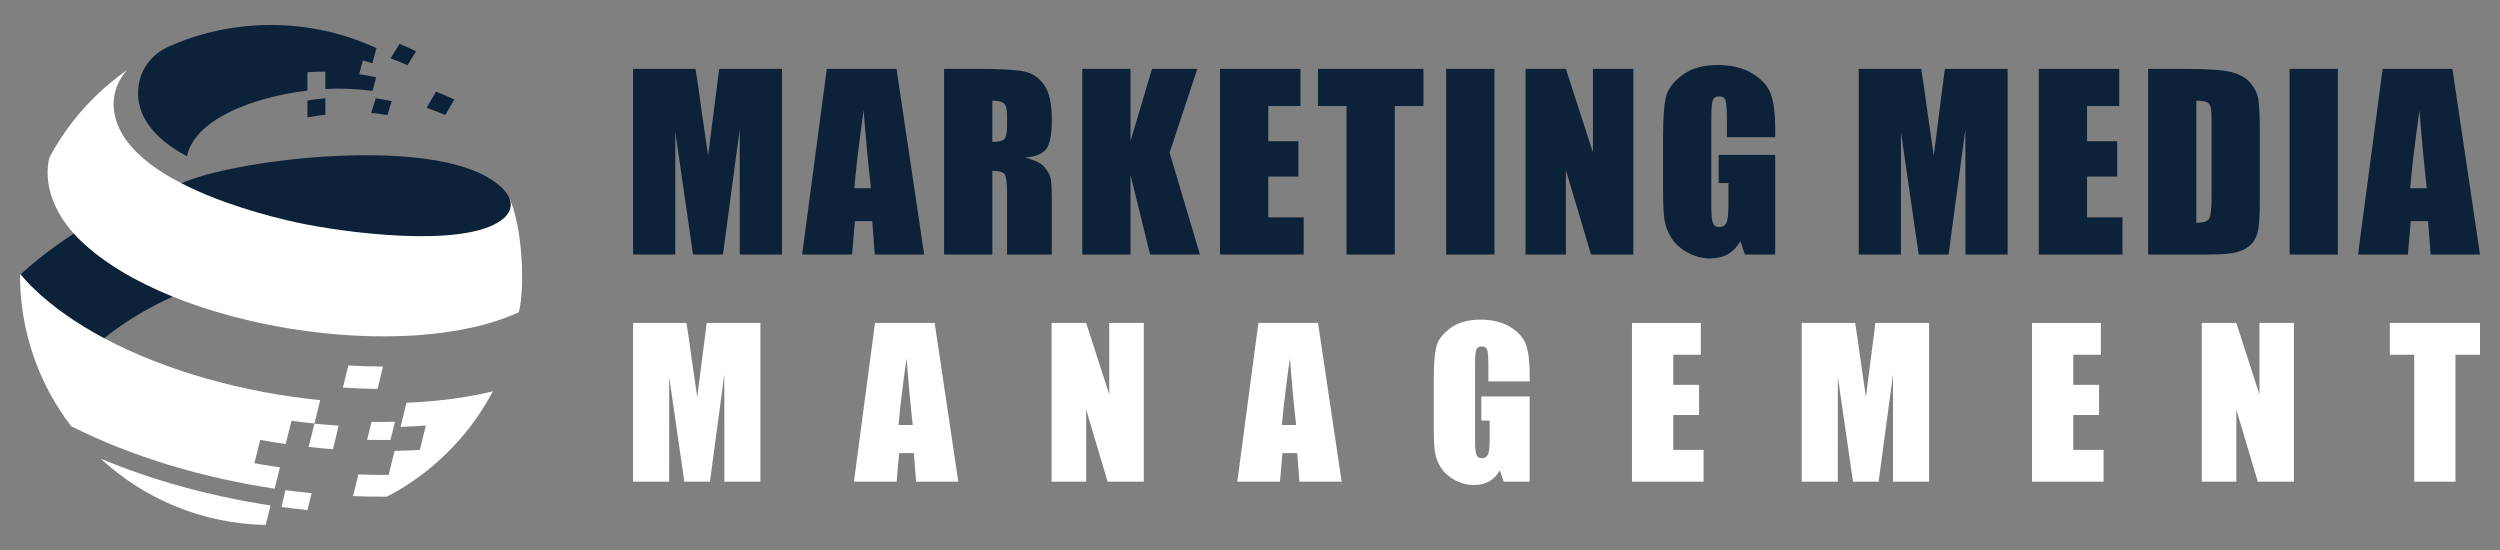
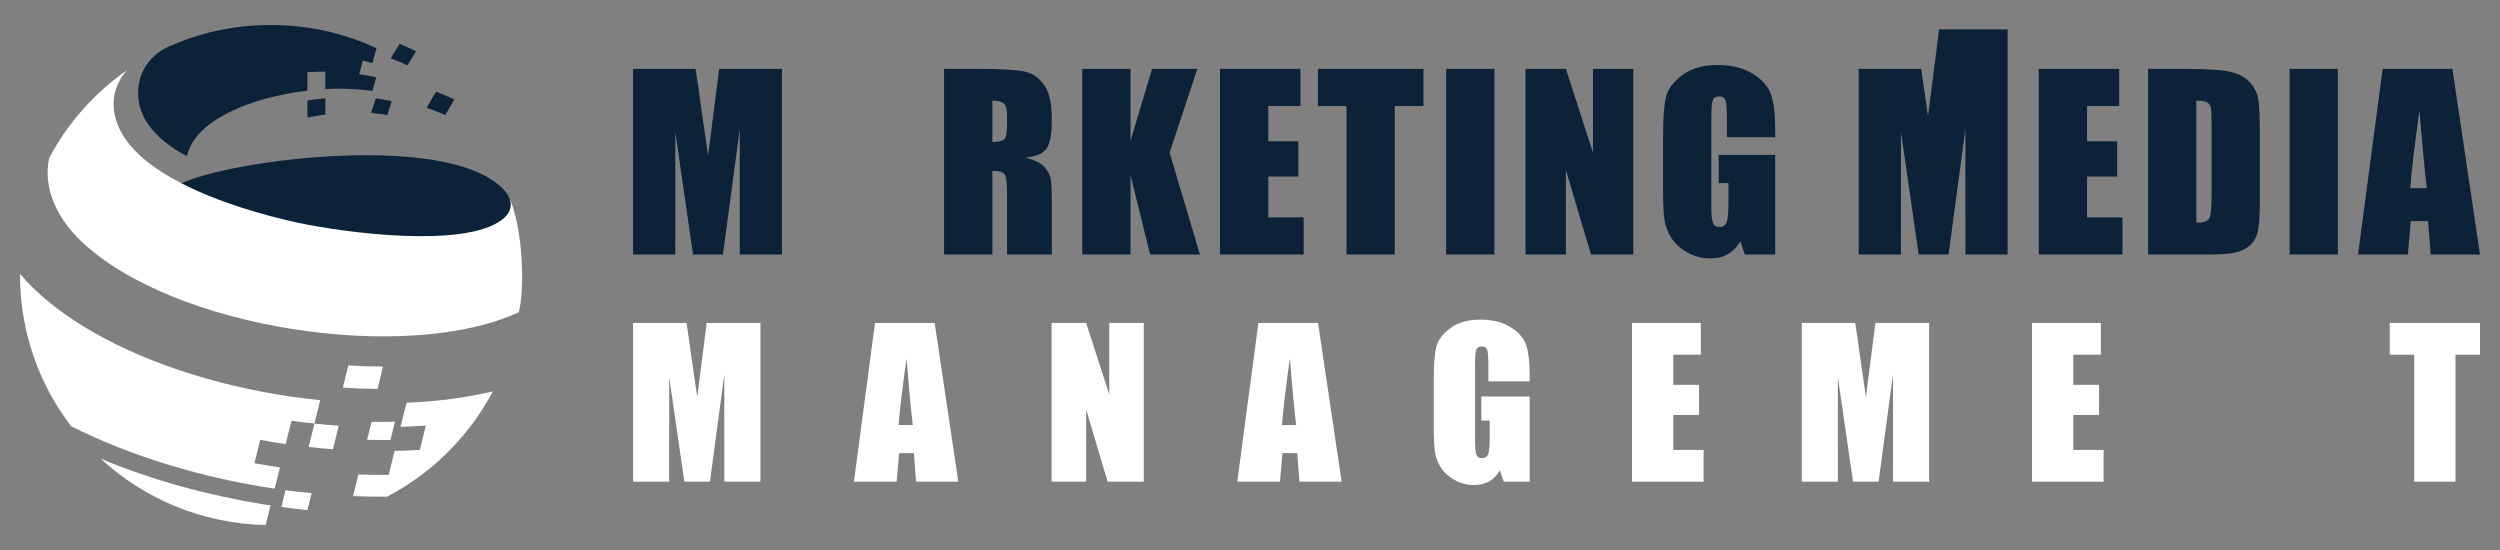
<svg xmlns="http://www.w3.org/2000/svg" version="1.1" id="Calque_1" x="0px" y="0px" width="250px" height="55px" viewBox="0 0 250 55" enable-background="new 0 0 250 55" xml:space="preserve">
  <rect x="0" y="0" width="250" height="55" fill="#808080" stroke="none" />
  <g>
    <g>
      <g>
        <path fill="#0B2239" d="M78.199,6.888v18.563h-4.219l-0.005-12.529l-1.68,12.529h-2.993l-1.77-12.245l-0.005,12.245h-4.22V6.888     h6.246c0.186,1.118,0.375,2.434,0.571,3.947l0.687,4.722l1.108-8.669H78.199z" />
-         <path fill="#0B2239" d="M89.653,6.888l2.763,18.563h-4.935l-0.259-3.336h-1.727l-0.29,3.336h-4.989l2.462-18.563H89.653z      M87.095,18.823c-0.244-2.102-0.489-4.698-0.735-7.794c-0.492,3.554-0.801,6.151-0.926,7.794H87.095z" />
        <path fill="#0B2239" d="M94.405,6.888h3.42c2.275,0,3.819,0.09,4.623,0.266c0.807,0.175,1.464,0.624,1.972,1.347     c0.511,0.723,0.764,1.874,0.764,3.456c0,1.443-0.178,2.416-0.537,2.911c-0.361,0.498-1.067,0.795-2.123,0.897     c0.954,0.235,1.598,0.552,1.927,0.948c0.328,0.398,0.533,0.765,0.613,1.096c0.08,0.334,0.12,1.248,0.12,2.746v4.896h-4.48v-6.168     c0-0.994-0.079-1.609-0.236-1.846c-0.158-0.237-0.569-0.354-1.232-0.354v8.368h-4.829V6.888z M99.234,10.066v4.127     c0.542,0,0.92-0.073,1.142-0.224c0.216-0.15,0.327-0.631,0.327-1.449V11.5c0-0.591-0.107-0.976-0.317-1.157     C100.177,10.157,99.793,10.066,99.234,10.066z" />
        <path fill="#0B2239" d="M119.731,6.888l-2.771,8.383l3.034,10.18h-4.985l-1.956-7.956v7.956h-4.827V6.888h4.827v7.213     l2.148-7.213H119.731z" />
        <path fill="#0B2239" d="M121.999,6.888h8.048v3.716h-3.219v3.521h3.013v3.53h-3.013v4.081h3.541v3.715h-8.37V6.888z" />
        <path fill="#0B2239" d="M142.344,6.888v3.716h-2.868v14.847h-4.826V10.604h-2.854V6.888H142.344z" />
        <path fill="#0B2239" d="M149.444,6.888v18.563h-4.828V6.888H149.444z" />
        <path fill="#0B2239" d="M163.333,6.888v18.563h-4.23l-2.514-8.438v8.438h-4.034V6.888h4.034l2.705,8.358V6.888H163.333z" />
        <path fill="#0B2239" d="M177.52,13.722h-4.827v-1.685c0-1.063-0.046-1.727-0.137-1.995c-0.095-0.268-0.311-0.401-0.654-0.401     c-0.3,0-0.504,0.115-0.608,0.344c-0.108,0.23-0.16,0.818-0.16,1.766v8.908c0,0.835,0.052,1.382,0.16,1.645     c0.104,0.266,0.322,0.396,0.64,0.396c0.354,0,0.593-0.149,0.719-0.448c0.126-0.295,0.19-0.878,0.19-1.742v-2.201h-0.975v-2.82     h5.652v9.963h-3.033l-0.446-1.329c-0.329,0.573-0.743,1.002-1.248,1.289c-0.5,0.286-1.09,0.431-1.771,0.431     c-0.813,0-1.57-0.198-2.275-0.591c-0.71-0.394-1.247-0.882-1.615-1.46c-0.367-0.583-0.594-1.19-0.686-1.83     c-0.094-0.639-0.14-1.596-0.14-2.873v-5.516c0-1.772,0.098-3.059,0.287-3.86c0.191-0.804,0.739-1.539,1.645-2.209     c0.904-0.669,2.078-1.002,3.515-1.002c1.412,0,2.587,0.29,3.52,0.87c0.935,0.581,1.539,1.271,1.822,2.07     c0.282,0.797,0.427,1.958,0.427,3.48V13.722z" />
-         <path fill="#0B2239" d="M200.763,6.888v18.563h-4.219l-0.006-12.529l-1.679,12.529h-2.991l-1.771-12.245l-0.006,12.245h-4.219     V6.888h6.247c0.183,1.118,0.376,2.434,0.574,3.947l0.682,4.722l1.109-8.669H200.763z" />
+         <path fill="#0B2239" d="M200.763,6.888v18.563h-4.219l-0.006-12.529l-1.679,12.529h-2.991l-1.771-12.245l-0.006,12.245h-4.219     V6.888h6.247l0.682,4.722l1.109-8.669H200.763z" />
        <path fill="#0B2239" d="M203.875,6.888h8.048v3.716h-3.218v3.521h3.012v3.53h-3.012v4.081h3.54v3.715h-8.37V6.888z" />
        <path fill="#0B2239" d="M214.809,6.888h3.609c2.332,0,3.907,0.108,4.729,0.322c0.821,0.216,1.445,0.565,1.876,1.055     c0.427,0.489,0.696,1.034,0.8,1.635c0.109,0.598,0.161,1.777,0.161,3.535v6.502c0,1.664-0.078,2.778-0.231,3.341     c-0.158,0.563-0.432,1.001-0.82,1.318c-0.391,0.318-0.874,0.54-1.447,0.665c-0.573,0.128-1.438,0.189-2.591,0.189h-6.085V6.888z      M219.633,10.066v12.211c0.694,0,1.124-0.141,1.286-0.421c0.16-0.278,0.24-1.037,0.24-2.274V12.37c0-0.84-0.026-1.38-0.08-1.616     c-0.056-0.236-0.179-0.41-0.367-0.521C220.52,10.122,220.159,10.066,219.633,10.066z" />
        <path fill="#0B2239" d="M233.784,6.888v18.563h-4.824V6.888H233.784z" />
        <path fill="#0B2239" d="M245.24,6.888L248,25.451h-4.932l-0.262-3.336h-1.727l-0.29,3.336h-4.986l2.461-18.563H245.24z      M242.681,18.823c-0.245-2.102-0.489-4.698-0.735-7.794c-0.492,3.554-0.799,6.151-0.925,7.794H242.681z" />
      </g>
      <g>
        <path fill="#FFFFFF" d="M76.042,32.295v15.872h-3.608l-0.004-10.713l-1.436,10.713h-2.56l-1.515-10.469l-0.004,10.469h-3.608     V32.295h5.34c0.159,0.954,0.322,2.081,0.489,3.372l0.588,4.04l0.947-7.412H76.042z" />
        <path fill="#FFFFFF" d="M93.467,32.295l2.362,15.872h-4.222l-0.219-2.853h-1.477l-0.248,2.853h-4.269l2.107-15.872H93.467z      M91.278,42.503c-0.208-1.799-0.418-4.02-0.626-6.667c-0.424,3.036-0.687,5.257-0.796,6.667H91.278z" />
        <path fill="#FFFFFF" d="M114.378,32.295v15.872h-3.619l-2.145-7.215v7.215h-3.455V32.295h3.455l2.312,7.146v-7.146H114.378z" />
        <path fill="#FFFFFF" d="M131.803,32.295l2.362,15.872h-4.221l-0.222-2.853h-1.477l-0.248,2.853h-4.267l2.107-15.872H131.803z      M129.616,42.503c-0.21-1.799-0.422-4.02-0.63-6.667c-0.421,3.036-0.685,5.257-0.792,6.667H129.616z" />
        <path fill="#FFFFFF" d="M152.969,38.138h-4.13v-1.441c0-0.907-0.039-1.477-0.114-1.705c-0.078-0.23-0.266-0.345-0.562-0.345     c-0.252,0-0.424,0.103-0.521,0.291c-0.089,0.198-0.136,0.707-0.136,1.513v7.619c0,0.711,0.047,1.182,0.136,1.405     c0.097,0.229,0.277,0.342,0.552,0.342c0.299,0,0.504-0.131,0.614-0.387c0.104-0.251,0.161-0.749,0.161-1.485v-1.884h-0.838     v-2.414h4.837v8.521h-2.595l-0.385-1.138c-0.276,0.491-0.632,0.859-1.061,1.103c-0.432,0.246-0.935,0.368-1.516,0.368     c-0.694,0-1.343-0.169-1.949-0.503c-0.605-0.335-1.065-0.758-1.381-1.253c-0.311-0.495-0.507-1.017-0.587-1.562     c-0.077-0.546-0.117-1.365-0.117-2.458v-4.716c0-1.515,0.079-2.617,0.243-3.3c0.166-0.688,0.636-1.316,1.412-1.889     c0.77-0.572,1.774-0.857,3.002-0.857c1.207,0,2.215,0.249,3.008,0.744c0.801,0.494,1.316,1.084,1.562,1.769     c0.24,0.684,0.363,1.677,0.363,2.979V38.138z" />
        <path fill="#FFFFFF" d="M163.197,32.295h6.885v3.176h-2.755v3.013h2.58V41.5h-2.58v3.491h3.029v3.177h-7.159V32.295z" />
        <path fill="#FFFFFF" d="M192.911,32.295v15.872h-3.607l-0.005-10.713l-1.437,10.713h-2.561l-1.515-10.469l-0.004,10.469h-3.608     V32.295h5.344c0.154,0.954,0.318,2.081,0.489,3.372l0.585,4.04l0.948-7.412H192.911z" />
        <path fill="#FFFFFF" d="M203.202,32.295h6.884v3.176h-2.759v3.013h2.579V41.5h-2.579v3.491h3.029v3.177h-7.154V32.295z" />
-         <path fill="#FFFFFF" d="M229.393,32.295v15.872h-3.616l-2.145-7.215v7.215h-3.452V32.295h3.452l2.311,7.146v-7.146H229.393z" />
        <path fill="#FFFFFF" d="M248,32.295v3.176h-2.454v12.696h-4.124V35.471h-2.442v-3.176H248z" />
      </g>
    </g>
    <g>
      <path fill-rule="evenodd" clip-rule="evenodd" fill="#0B2239" d="M18.695,15.621c0.761-3.564,6.254-5.855,12.045-6.561V7.217    c0.612-0.041,1.21-0.055,1.795-0.055v1.735c1.55-0.081,3.14-0.014,4.717,0.189l0.367-1.355c-0.558-0.122-1.115-0.229-1.699-0.312    l0.367-1.369c0.326,0.082,0.639,0.177,0.952,0.271l0.408-1.505C34.439,3.328,30.863,2.5,27.083,2.5    c-3.63,0-7.083,0.759-10.196,2.155c-3.087,1.354-3.97,4.96-2.121,7.698C15.691,13.737,17.172,14.821,18.695,15.621L18.695,15.621z    " />
      <path fill-rule="evenodd" clip-rule="evenodd" fill="#0B2239" d="M32.536,11.459V9.833c-0.612,0.04-1.21,0.121-1.795,0.217v1.693    C31.339,11.635,31.937,11.541,32.536,11.459L32.536,11.459z" />
-       <path fill-rule="evenodd" clip-rule="evenodd" fill="#0B2239" d="M17.268,29.663c1.387-4.486-0.693-7.821-9.884-6.303    c-1.876,1.206-3.657,2.562-5.33,4.079c1.4,8.213,4.704,8.756,8.361,6.384C12.482,32.157,14.82,30.774,17.268,29.663L17.268,29.663    z" />
      <g>
        <path fill-rule="evenodd" clip-rule="evenodd" fill="#FFFFFF" d="M30.863,44.693c0.815,0.096,1.618,0.162,2.434,0.23l0.571-2.357     c-0.802-0.055-1.618-0.123-2.42-0.205L30.863,44.693z" />
        <path fill-rule="evenodd" clip-rule="evenodd" fill="#FFFFFF" d="M26.023,43.988c0.843,0.162,1.686,0.299,2.542,0.42l0.585-2.33     c0.761,0.107,1.522,0.203,2.297,0.271l0.571-2.332c-7.695-0.773-15.472-2.928-21.603-6.194c-2.692-1.436-5.071-3.076-6.988-4.92     c-0.489-0.46-0.938-0.948-1.373-1.464C2.041,27.466,2.027,27.48,2,27.494c0,5.692,1.903,10.924,5.112,15.125     c6.05,3.051,13.133,5.164,20.352,6.248l0.531-2.127c-0.857-0.123-1.7-0.271-2.556-0.42L26.023,43.988z" />
        <path fill-rule="evenodd" clip-rule="evenodd" fill="#FFFFFF" d="M40.652,40.275l-0.598,2.412     c0.856-0.027,1.699-0.068,2.529-0.135l-0.599,2.439c-0.829,0.053-1.672,0.08-2.529,0.094l-0.584,2.4     c-1.006,0.014-2.012,0-3.032-0.041l-0.53,2.168c1.128,0.041,2.256,0.068,3.385,0.055c1.278-0.664,2.488-1.438,3.63-2.305     c1.061-0.813,2.053-1.707,2.978-2.684c0.815-0.854,1.577-1.775,2.27-2.752c0.625-0.895,1.197-1.828,1.713-2.791     C46.606,39.773,43.684,40.152,40.652,40.275z" />
        <path fill-rule="evenodd" clip-rule="evenodd" fill="#FFFFFF" d="M36.709,43.988c0.775,0.014,1.563,0.014,2.338,0.014l0.449-1.83     c-0.774,0.027-1.563,0.027-2.338,0.014L36.709,43.988z" />
        <path fill-rule="evenodd" clip-rule="evenodd" fill="#FFFFFF" d="M10.076,45.873c4.351,4.012,10.128,6.492,16.491,6.627     l0.489-1.965c-0.258-0.027-0.517-0.068-0.775-0.109C21.006,49.572,15.378,48.082,10.076,45.873z" />
        <path fill-rule="evenodd" clip-rule="evenodd" fill="#FFFFFF" d="M28.144,50.697c0.856,0.109,1.713,0.217,2.597,0.313     l0.421-1.695c-0.87-0.08-1.74-0.176-2.61-0.297L28.144,50.697z" />
        <path fill-rule="evenodd" clip-rule="evenodd" fill="#FFFFFF" d="M38.3,36.656c-1.169,0-2.325-0.041-3.467-0.109l-0.544,2.211     c1.128,0.08,2.298,0.121,3.467,0.135L38.3,36.656z" />
      </g>
      <path fill-rule="evenodd" clip-rule="evenodd" fill="#FFFFFF" d="M46.729,19.944c-3.875,2.874-11.896,0.353-16.45-0.637    c-3.1-0.678-6.92-0.908-12.127-0.976c-2.801-1.437-5.167-3.253-6.213-5.463c-0.952-2.02-0.748-4.16,0.762-5.854    c-3.236,2.263-5.914,5.259-7.777,8.769c-0.598,2.697,0.503,5.408,2.461,7.577c0.218,0.257,0.448,0.487,0.693,0.718    c9.123,8.771,32.52,12.348,43.805,7.144c0.652-2.615,0.339-8.525-0.911-11.331C48.836,19.063,47.463,19.388,46.729,19.944    L46.729,19.944z" />
      <path fill-rule="evenodd" clip-rule="evenodd" fill="#0B2239" d="M18.151,18.332c3.82,1.965,8.429,3.239,11.529,3.917    c4.555,0.989,16.6,2.629,20.475-0.244c1.59-1.179,1.128-2.819-1.428-4.297C41.685,13.642,22.964,16.082,18.151,18.332    L18.151,18.332z" />
      <path fill-rule="evenodd" clip-rule="evenodd" fill="#0B2239" d="M40.747,6.526l0.856-1.396c-0.544-0.271-1.102-0.516-1.645-0.746    l-0.897,1.45C39.632,6.038,40.189,6.268,40.747,6.526L40.747,6.526z" />
      <path fill-rule="evenodd" clip-rule="evenodd" fill="#0B2239" d="M38.735,11.513l0.435-1.396c-0.53-0.122-1.061-0.217-1.591-0.284    l-0.462,1.45C37.661,11.337,38.191,11.419,38.735,11.513L38.735,11.513z" />
      <path fill-rule="evenodd" clip-rule="evenodd" fill="#0B2239" d="M44.526,11.5l0.911-1.546c-0.612-0.284-1.224-0.556-1.836-0.785    l-0.938,1.612C43.29,10.999,43.915,11.243,44.526,11.5L44.526,11.5z" />
    </g>
  </g>
</svg>